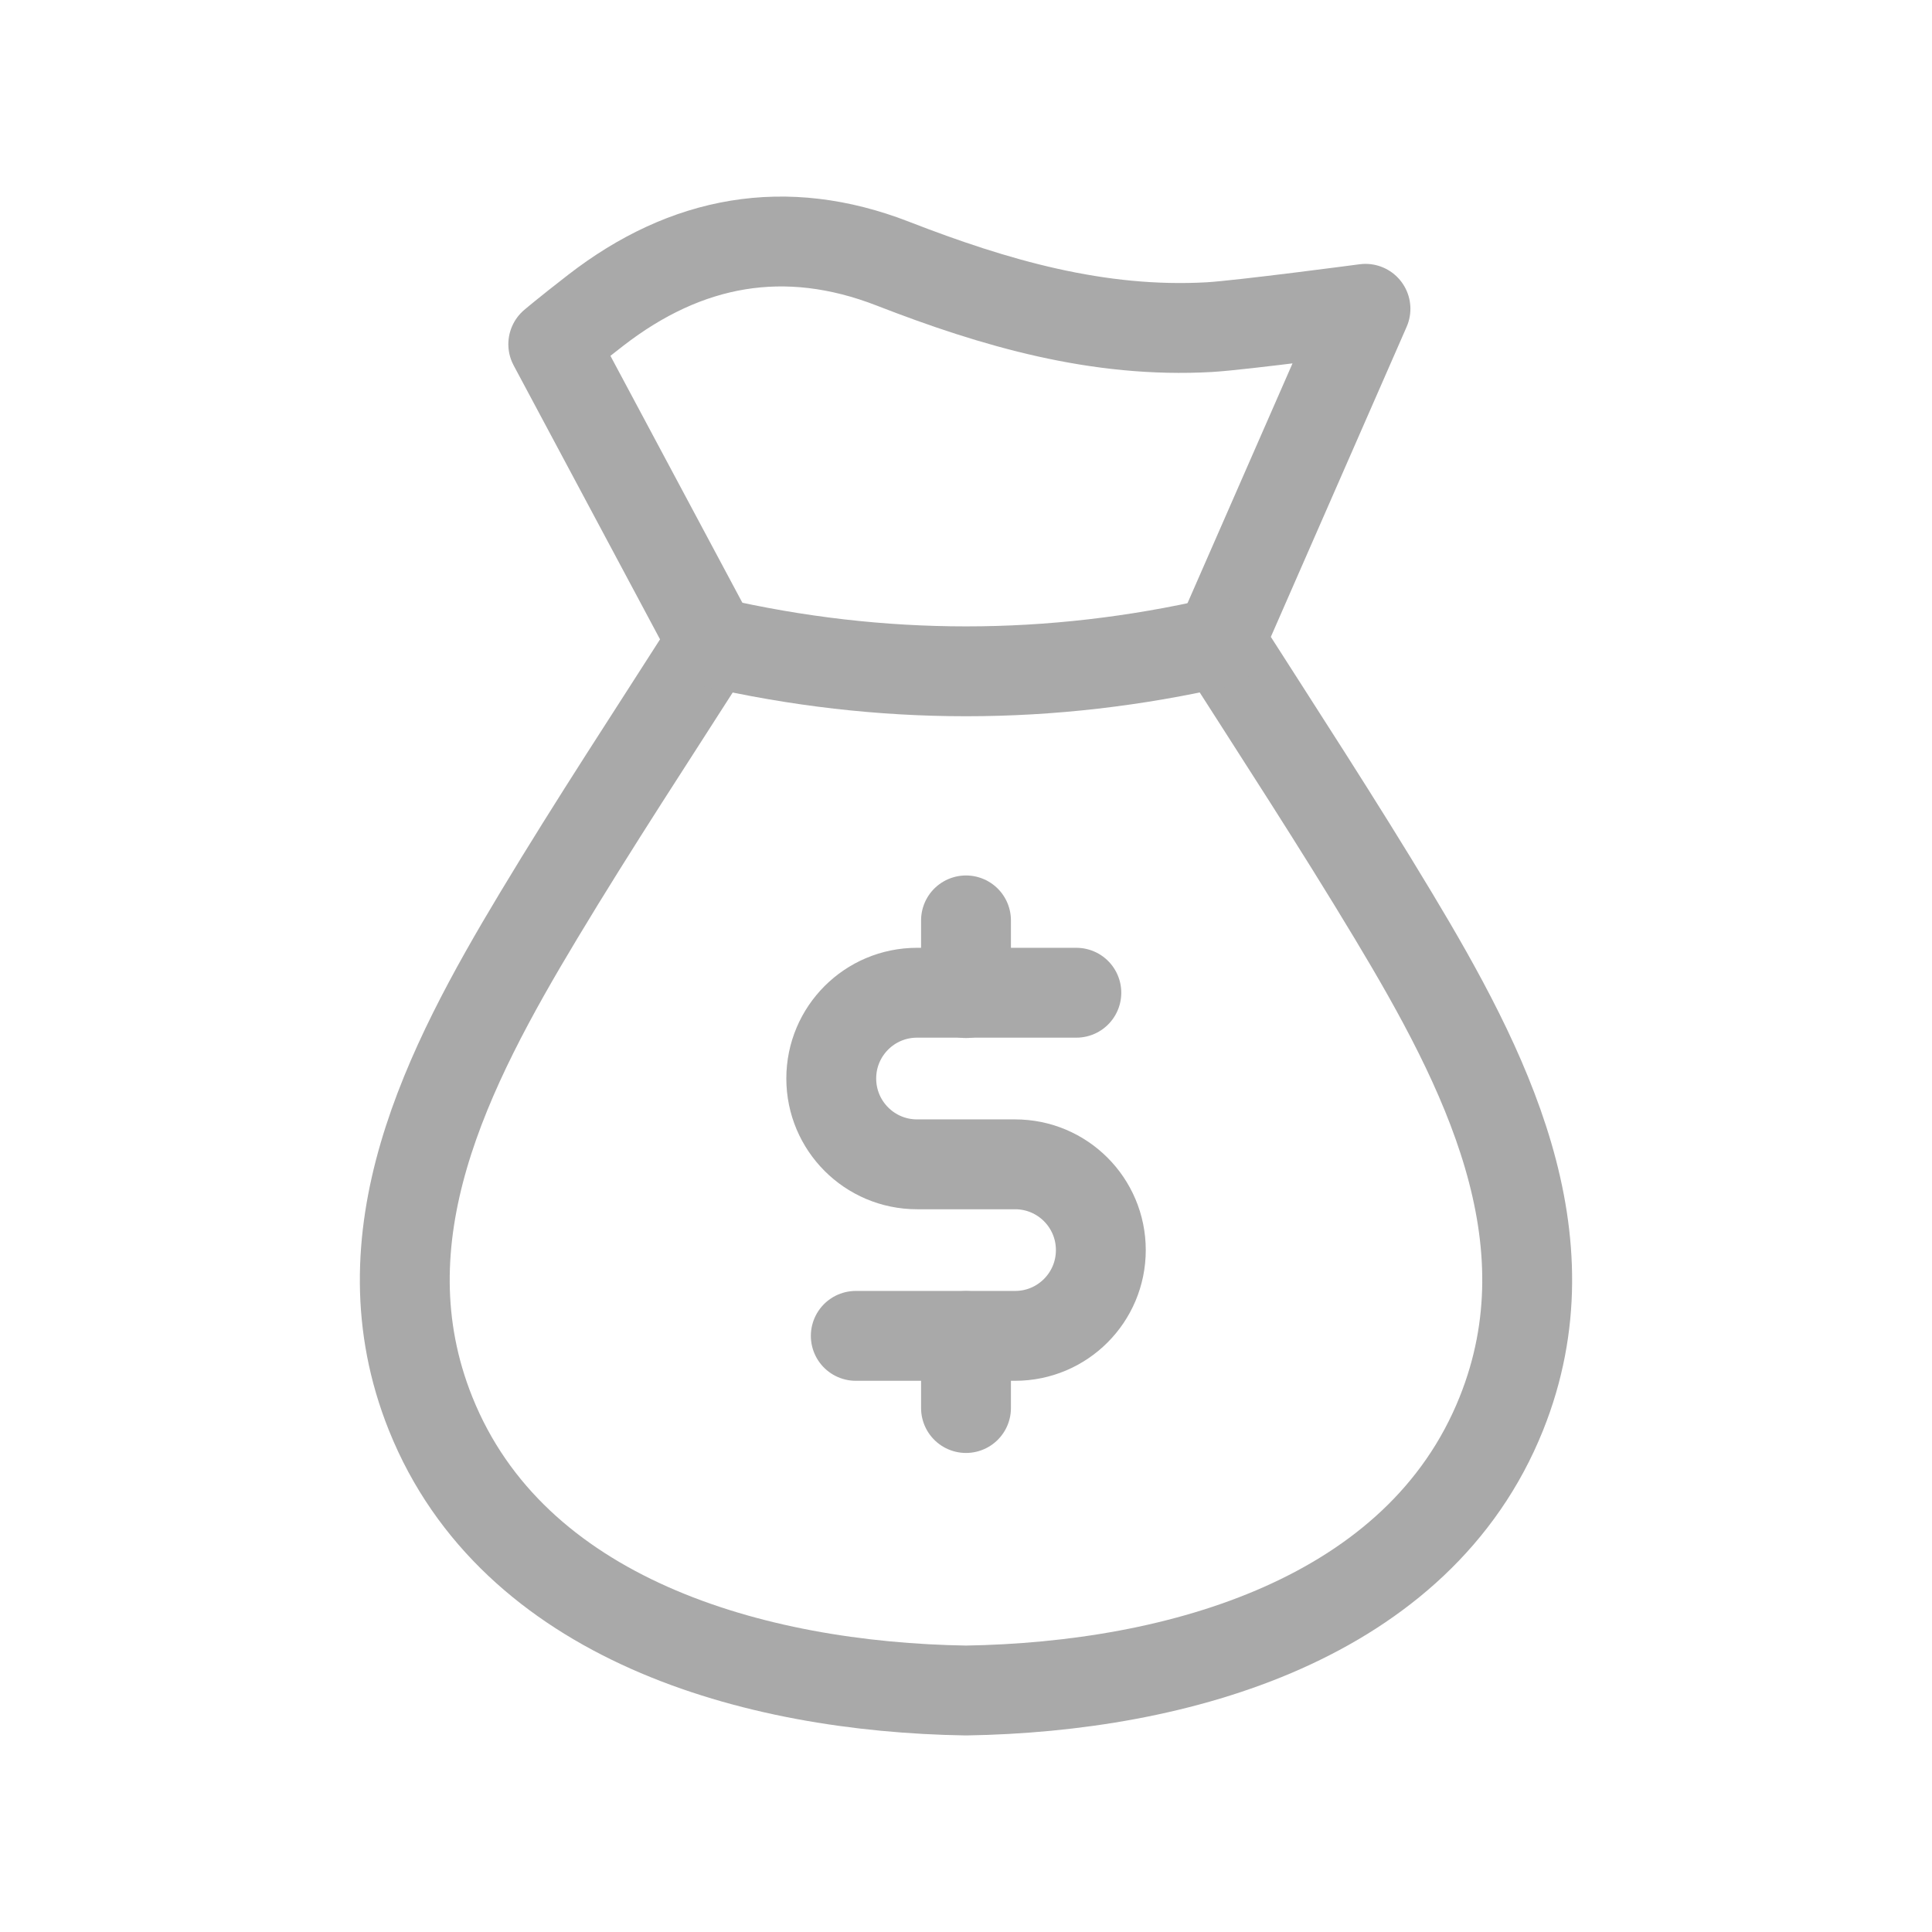
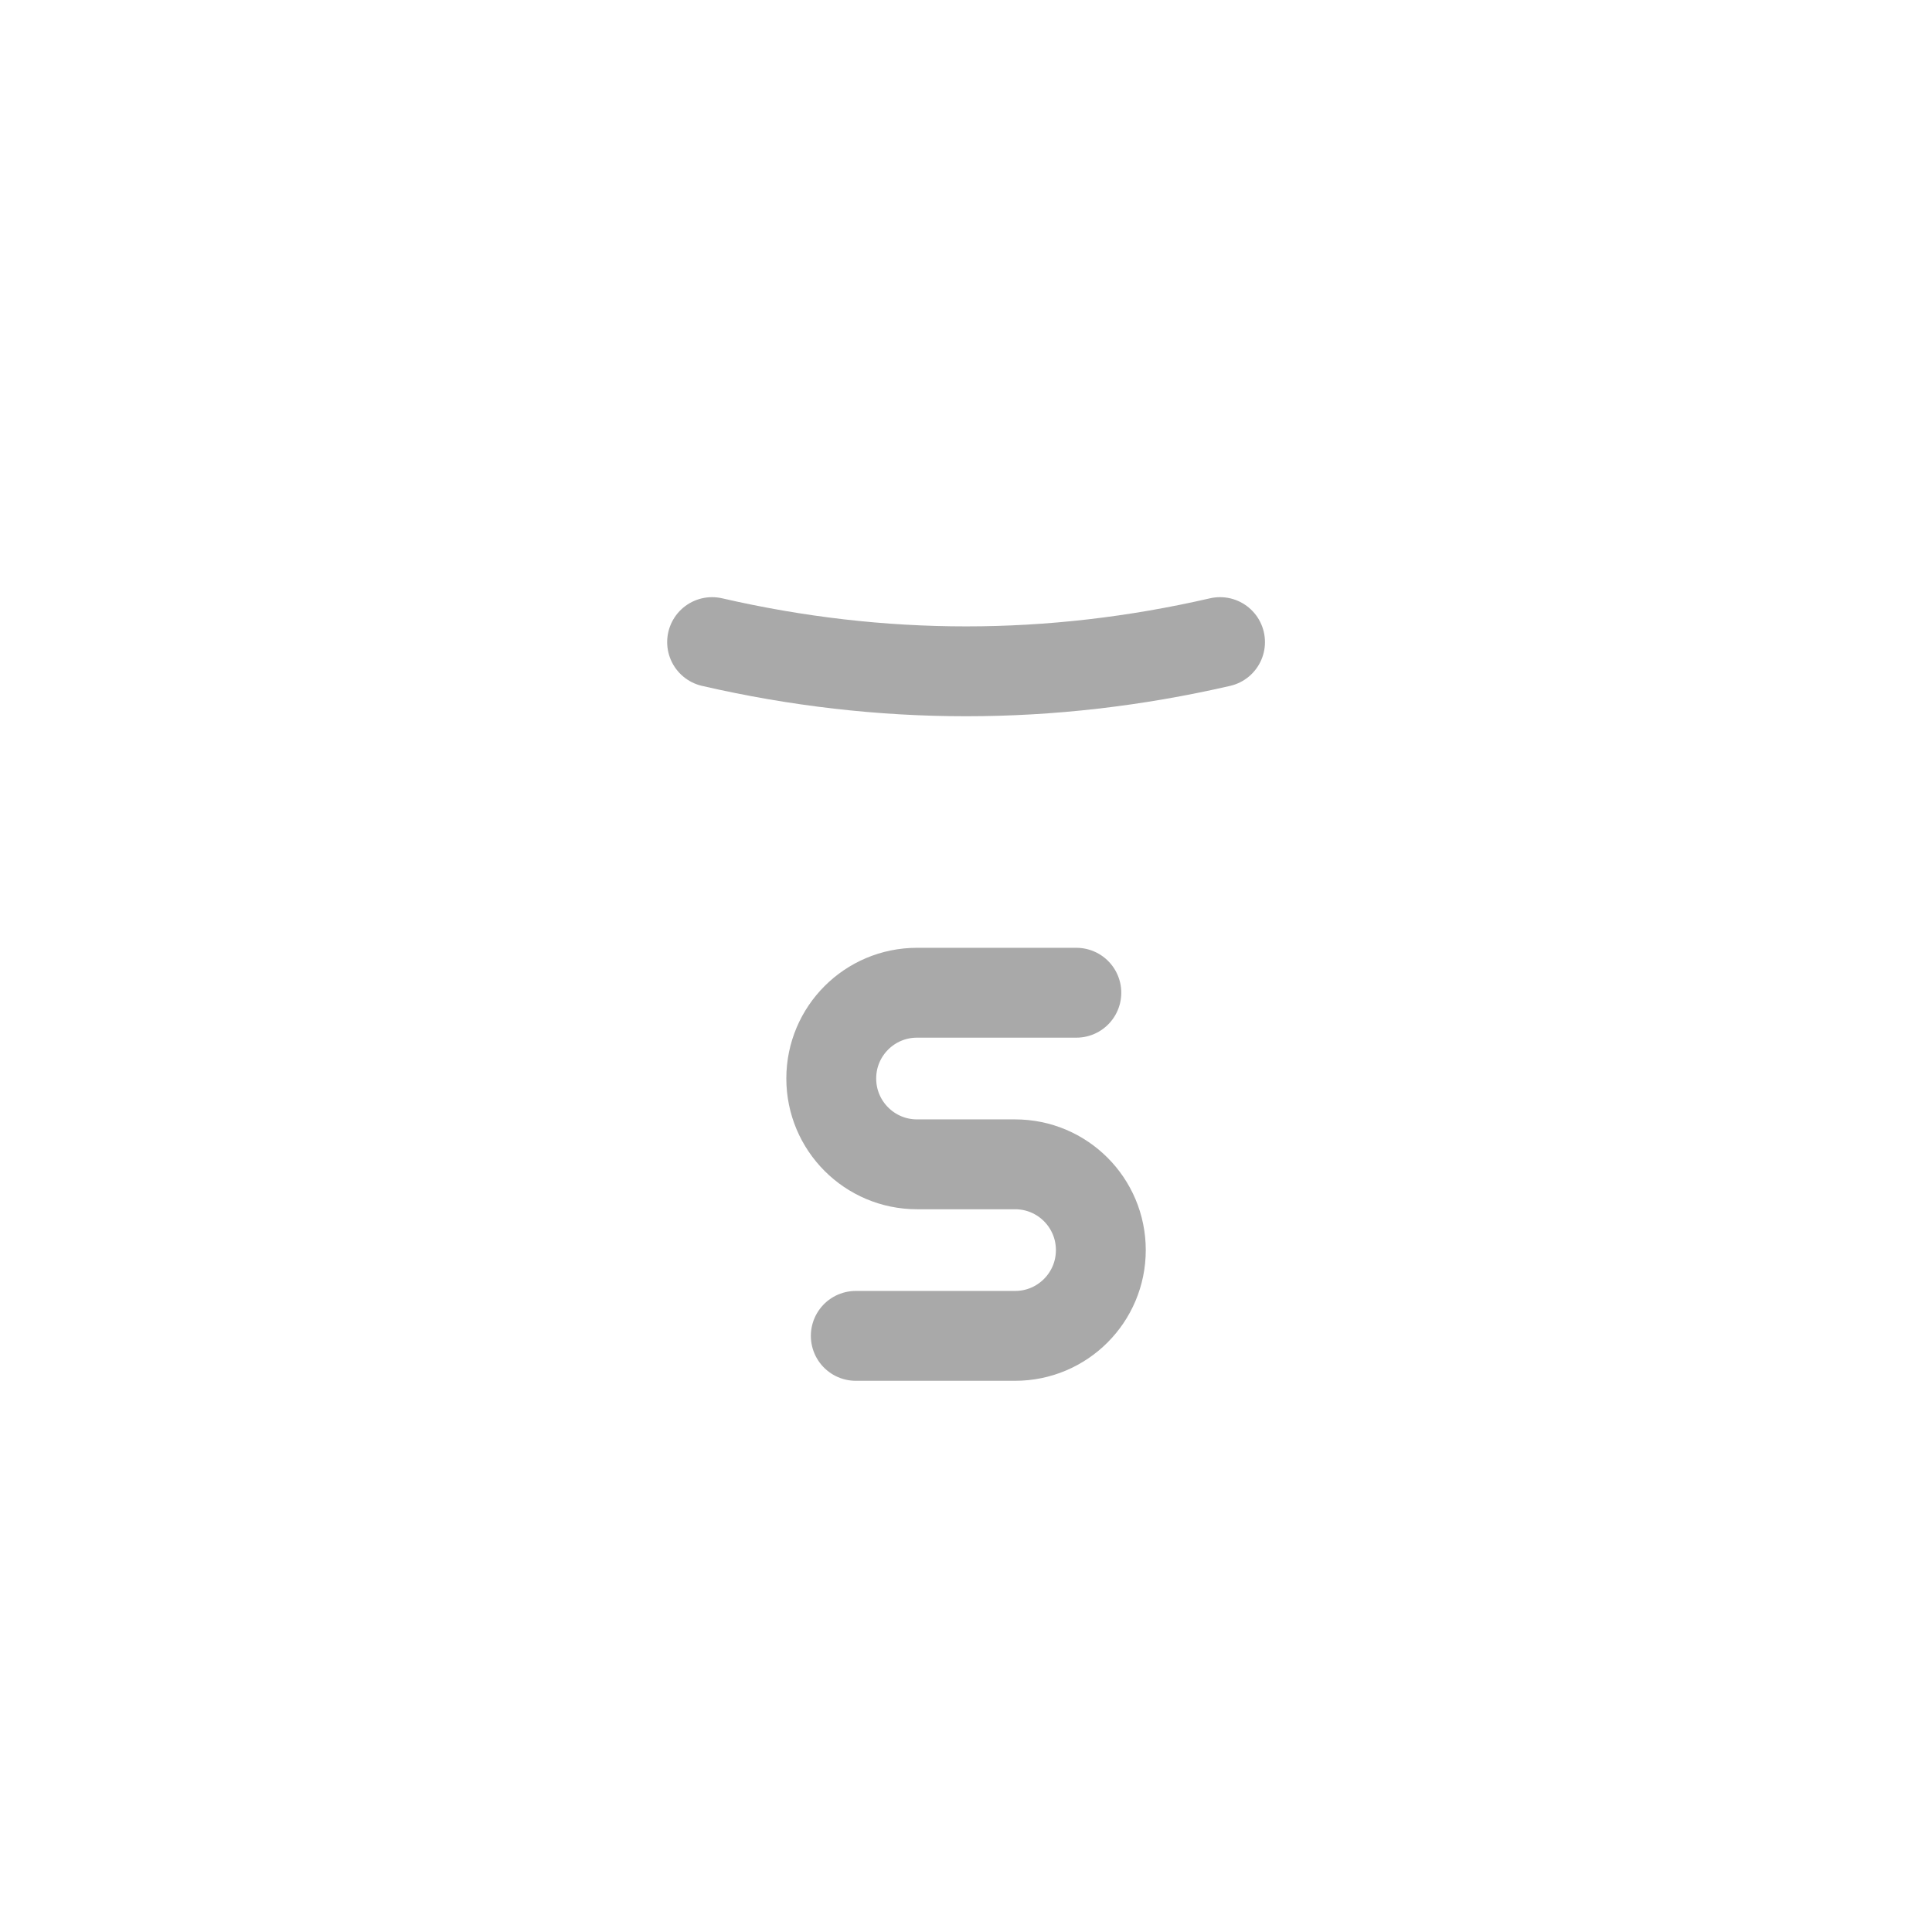
<svg xmlns="http://www.w3.org/2000/svg" width="43" height="43" viewBox="0 0 43 43" fill="none">
-   <path d="M11.986 20.383C13.222 18.326 14.556 16.302 15.849 14.276L12.314 7.661C12.314 7.661 12.584 7.429 13.259 6.906C15.275 5.344 17.482 4.94 19.869 5.867C22.142 6.751 24.448 7.42 26.917 7.281C27.635 7.239 30.391 6.873 30.391 6.873L27.154 14.264C28.447 16.288 29.777 18.326 31.013 20.383C33.046 23.765 34.99 27.537 33.415 31.463C31.583 36.033 26.239 37.55 21.499 37.625C16.761 37.55 11.416 36.033 9.584 31.463C8.01 27.537 9.953 23.765 11.986 20.383Z" stroke="#A9A9A9" stroke-width="2" stroke-linecap="round" stroke-linejoin="round" />
  <path d="M23.956 22.095H20.41C19.355 22.095 18.501 22.949 18.501 24.004C18.501 25.058 19.355 25.914 20.41 25.914H22.593C23.647 25.914 24.501 26.768 24.501 27.823C24.501 28.878 23.647 29.732 22.593 29.732H19.047" stroke="#A9A9A9" stroke-width="2" stroke-linecap="round" stroke-linejoin="round" />
-   <path d="M21.5 29.735V31.338M21.5 20.485V22.103" stroke="#A9A9A9" stroke-width="2" stroke-linecap="round" stroke-linejoin="round" />
  <path d="M15.849 14.291C19.617 15.158 23.385 15.158 27.154 14.291" stroke="#A9A9A9" stroke-width="2" stroke-linecap="round" stroke-linejoin="round" />
</svg>